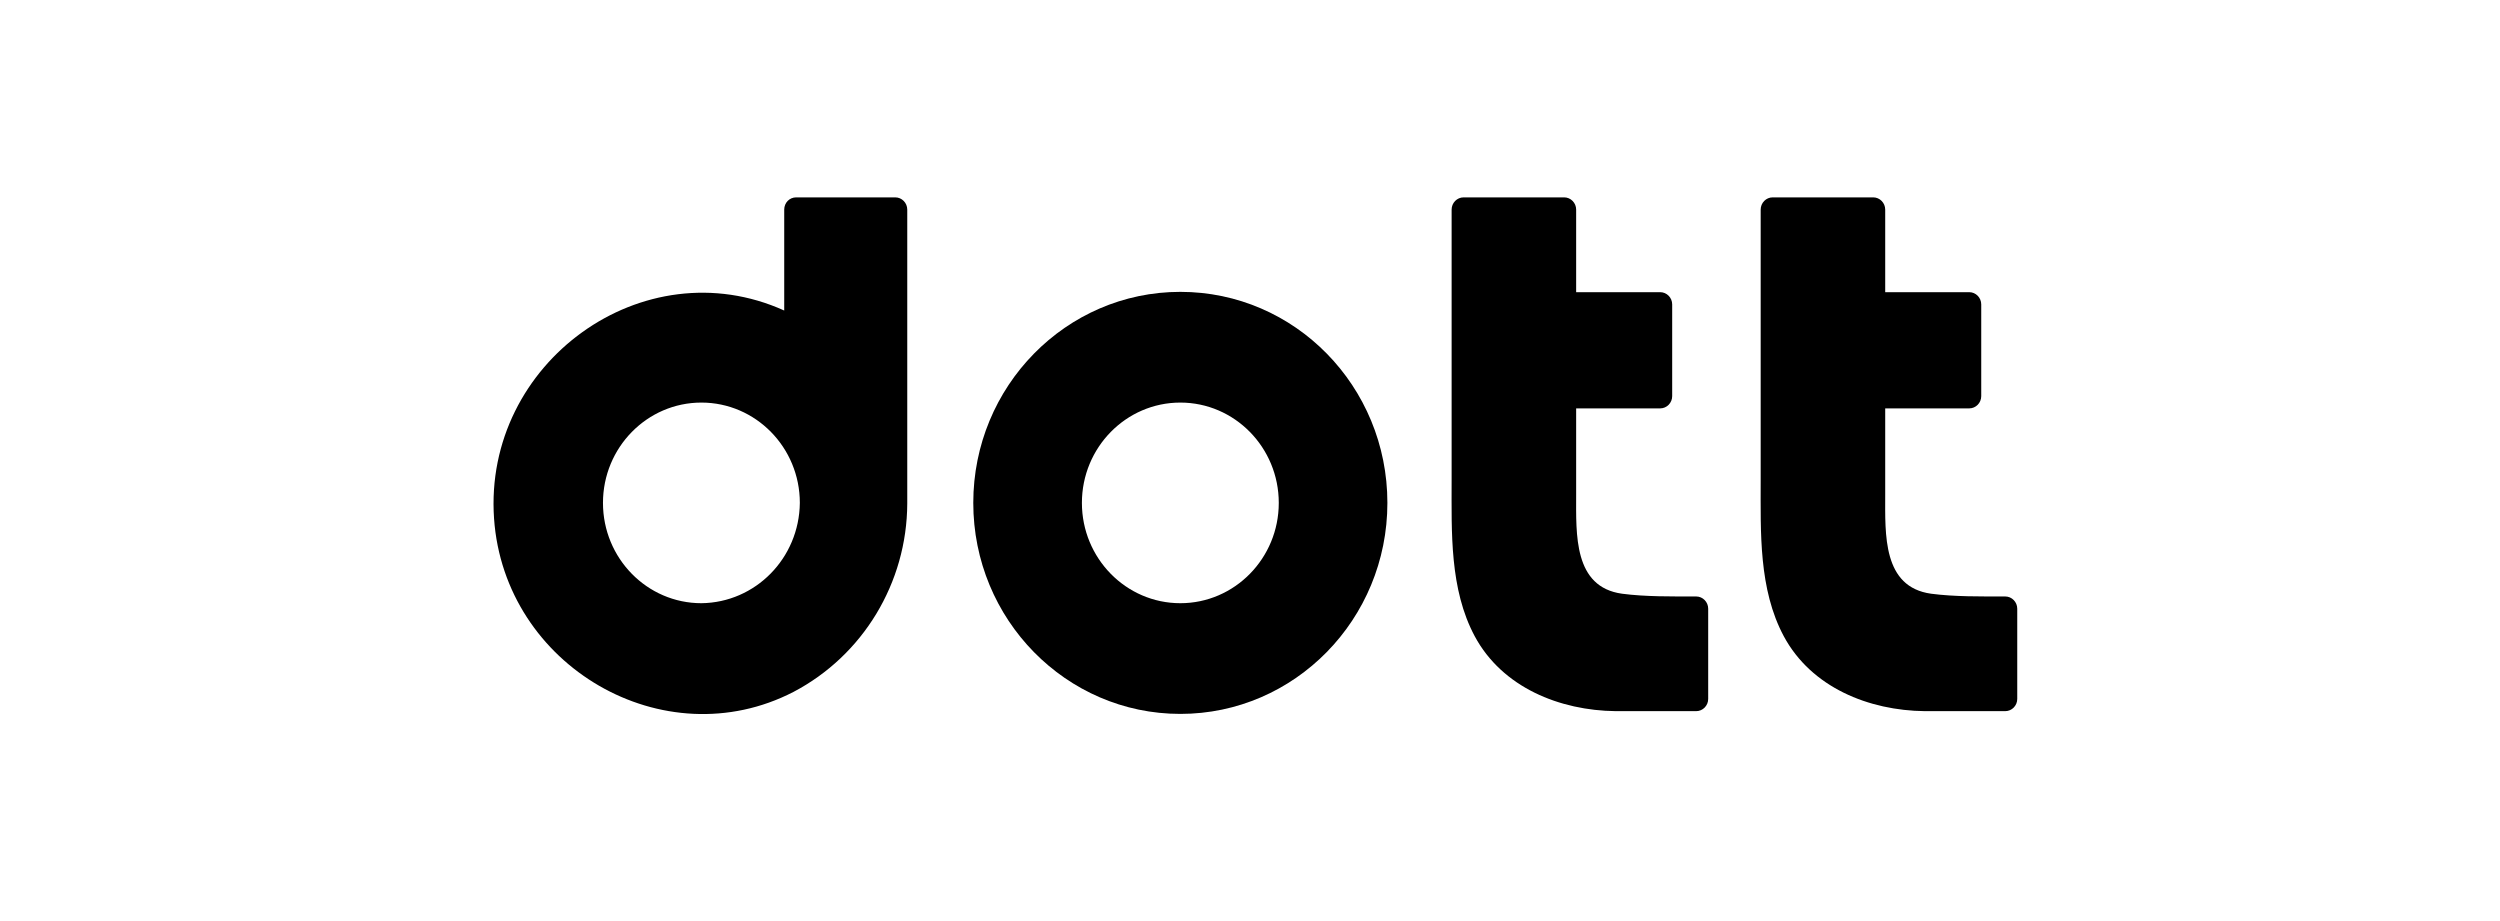
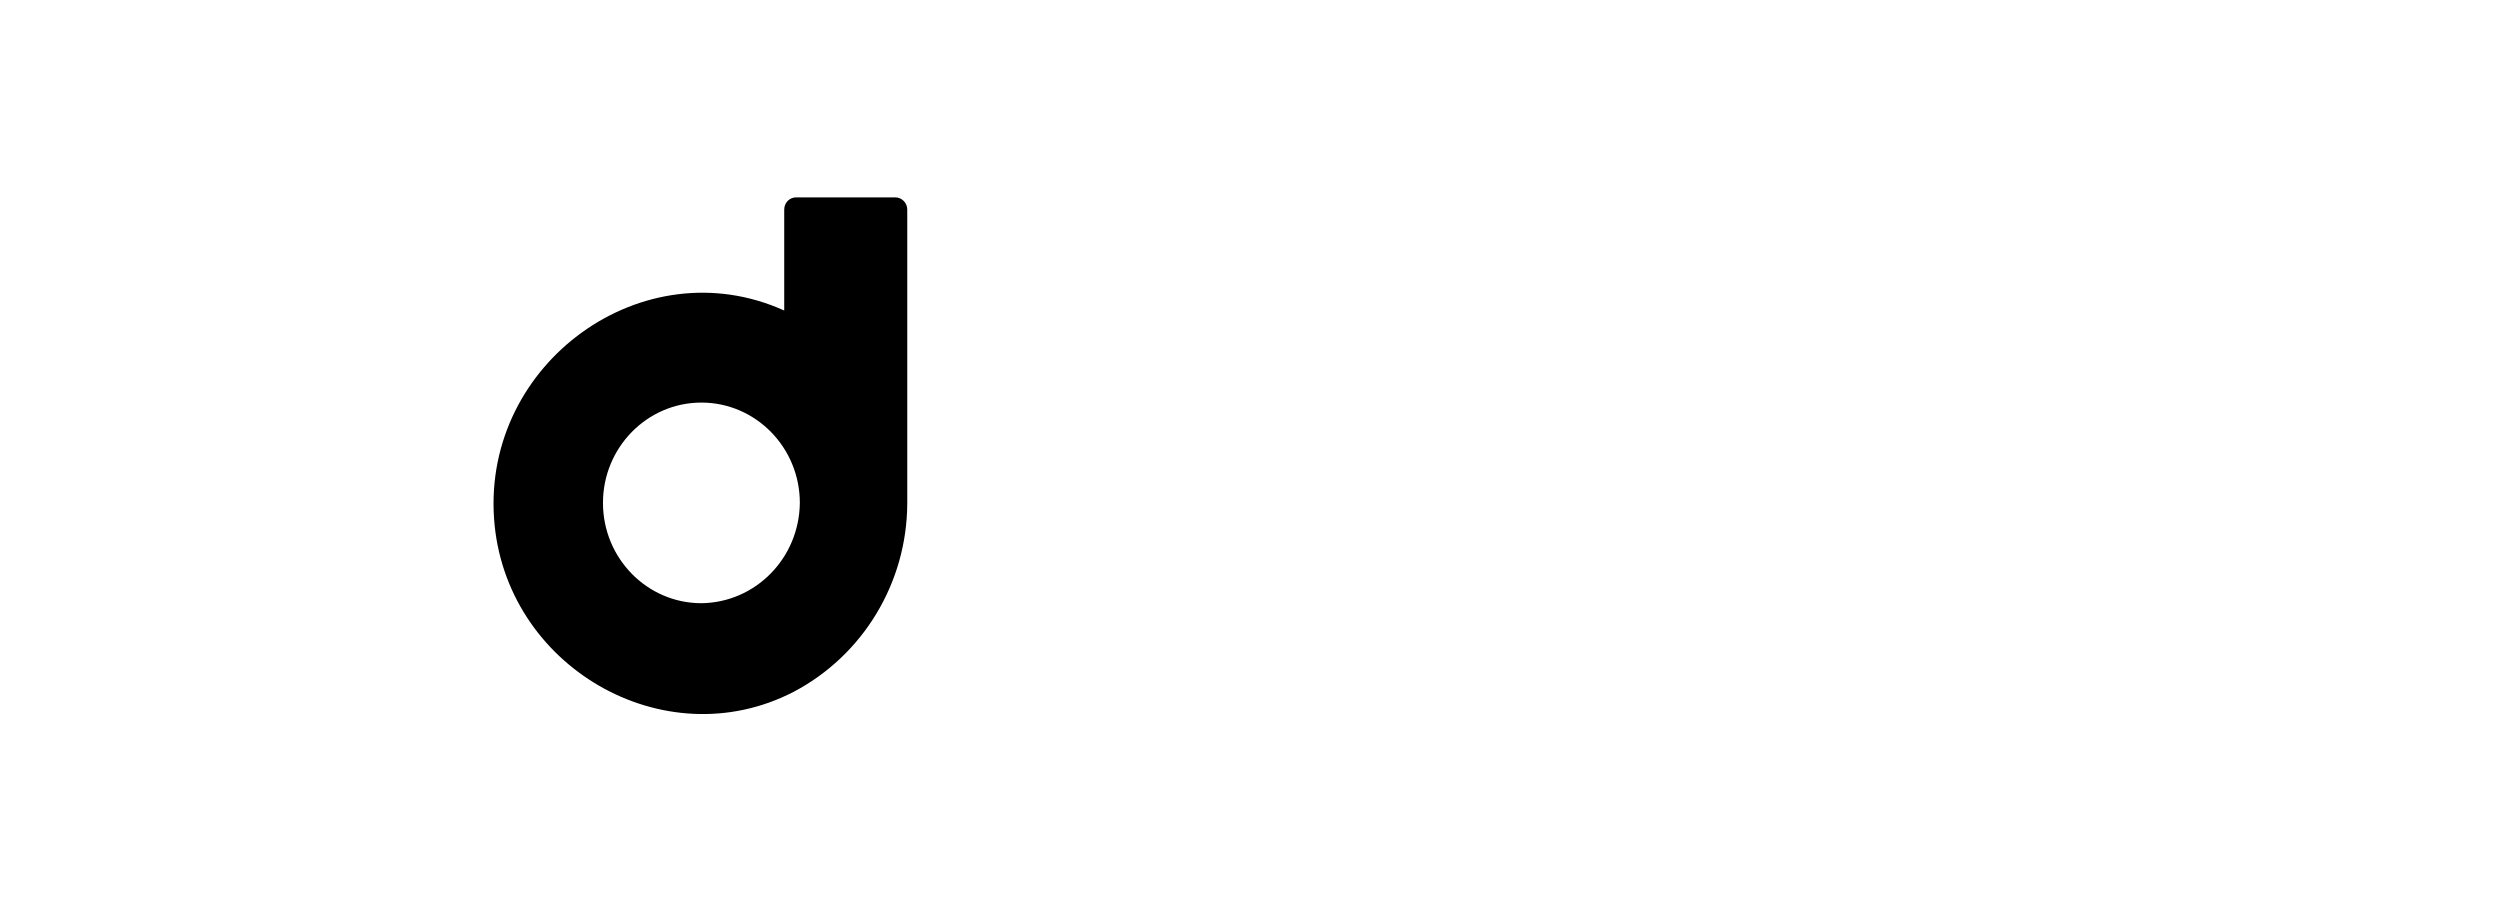
<svg xmlns="http://www.w3.org/2000/svg" width="228" height="84" viewBox="0 0 228 84" fill="none">
  <g clip-path="url(#clip0_16076_117028)">
-     <path d="M147.933 54.147C143.499 53.533 143.745 48.736 143.745 45.11V37.245H151.408C152.011 37.245 152.503 36.743 152.503 36.129V27.762C152.503 27.148 152.011 26.646 151.408 26.646H143.745V19.116C143.745 18.502 143.253 18 142.651 18H133.482C132.88 18 132.388 18.502 132.388 19.116C132.388 24.973 132.388 39.253 132.388 43.799C132.388 48.541 132.196 53.729 134.495 58.024C137.013 62.709 142.268 64.802 147.358 64.857H154.693C155.295 64.857 155.787 64.355 155.787 63.742V55.514C155.787 54.9 155.295 54.398 154.693 54.398C152.476 54.398 150.04 54.426 147.933 54.147Z" fill="black" />
-     <path d="M176.119 54.147C171.685 53.533 171.931 48.736 171.931 45.11V37.245H179.594C180.196 37.245 180.689 36.743 180.689 36.129V27.762C180.689 27.148 180.196 26.646 179.594 26.646H171.931V19.116C171.931 18.502 171.439 18 170.837 18H161.668C161.066 18 160.574 18.502 160.574 19.116C160.574 24.973 160.574 39.253 160.574 43.799C160.574 48.541 160.382 53.729 162.681 58.024C165.199 62.709 170.453 64.802 175.544 64.857H182.878C183.48 64.857 183.973 64.355 183.973 63.742V55.514C183.973 54.9 183.48 54.398 182.878 54.398C180.662 54.398 178.226 54.426 176.119 54.147Z" fill="black" />
-     <path d="M107.647 26.618C97.22 26.618 88.763 35.237 88.763 45.863C88.763 56.49 97.22 65.108 107.647 65.108C118.074 65.108 126.53 56.49 126.53 45.863C126.53 35.237 118.101 26.618 107.647 26.618ZM107.647 55.012C102.693 55.012 98.67 50.912 98.67 45.863C98.67 40.815 102.693 36.715 107.647 36.715C112.601 36.715 116.624 40.815 116.624 45.863C116.624 50.912 112.601 55.012 107.647 55.012Z" fill="black" />
    <path d="M71.521 19.116V28.32C58.686 22.518 44.072 33.061 45.057 47.286C45.987 60.757 60.547 69.209 72.37 63.1C78.692 59.781 82.715 53.171 82.742 45.919V19.116C82.742 18.502 82.249 18 81.647 18H72.616C71.987 18 71.521 18.502 71.521 19.116ZM63.968 55.012C59.014 55.012 54.991 50.912 54.991 45.863C54.991 40.815 59.014 36.715 63.968 36.715C68.921 36.715 72.945 40.815 72.945 45.863C72.89 50.912 68.894 54.956 63.968 55.012Z" fill="black" />
  </g>
  <defs>
    <clipPath id="clip0_16076_117028">
      <rect width="139" height="48" fill="white" transform="translate(45 18)" />
    </clipPath>
  </defs>
</svg>